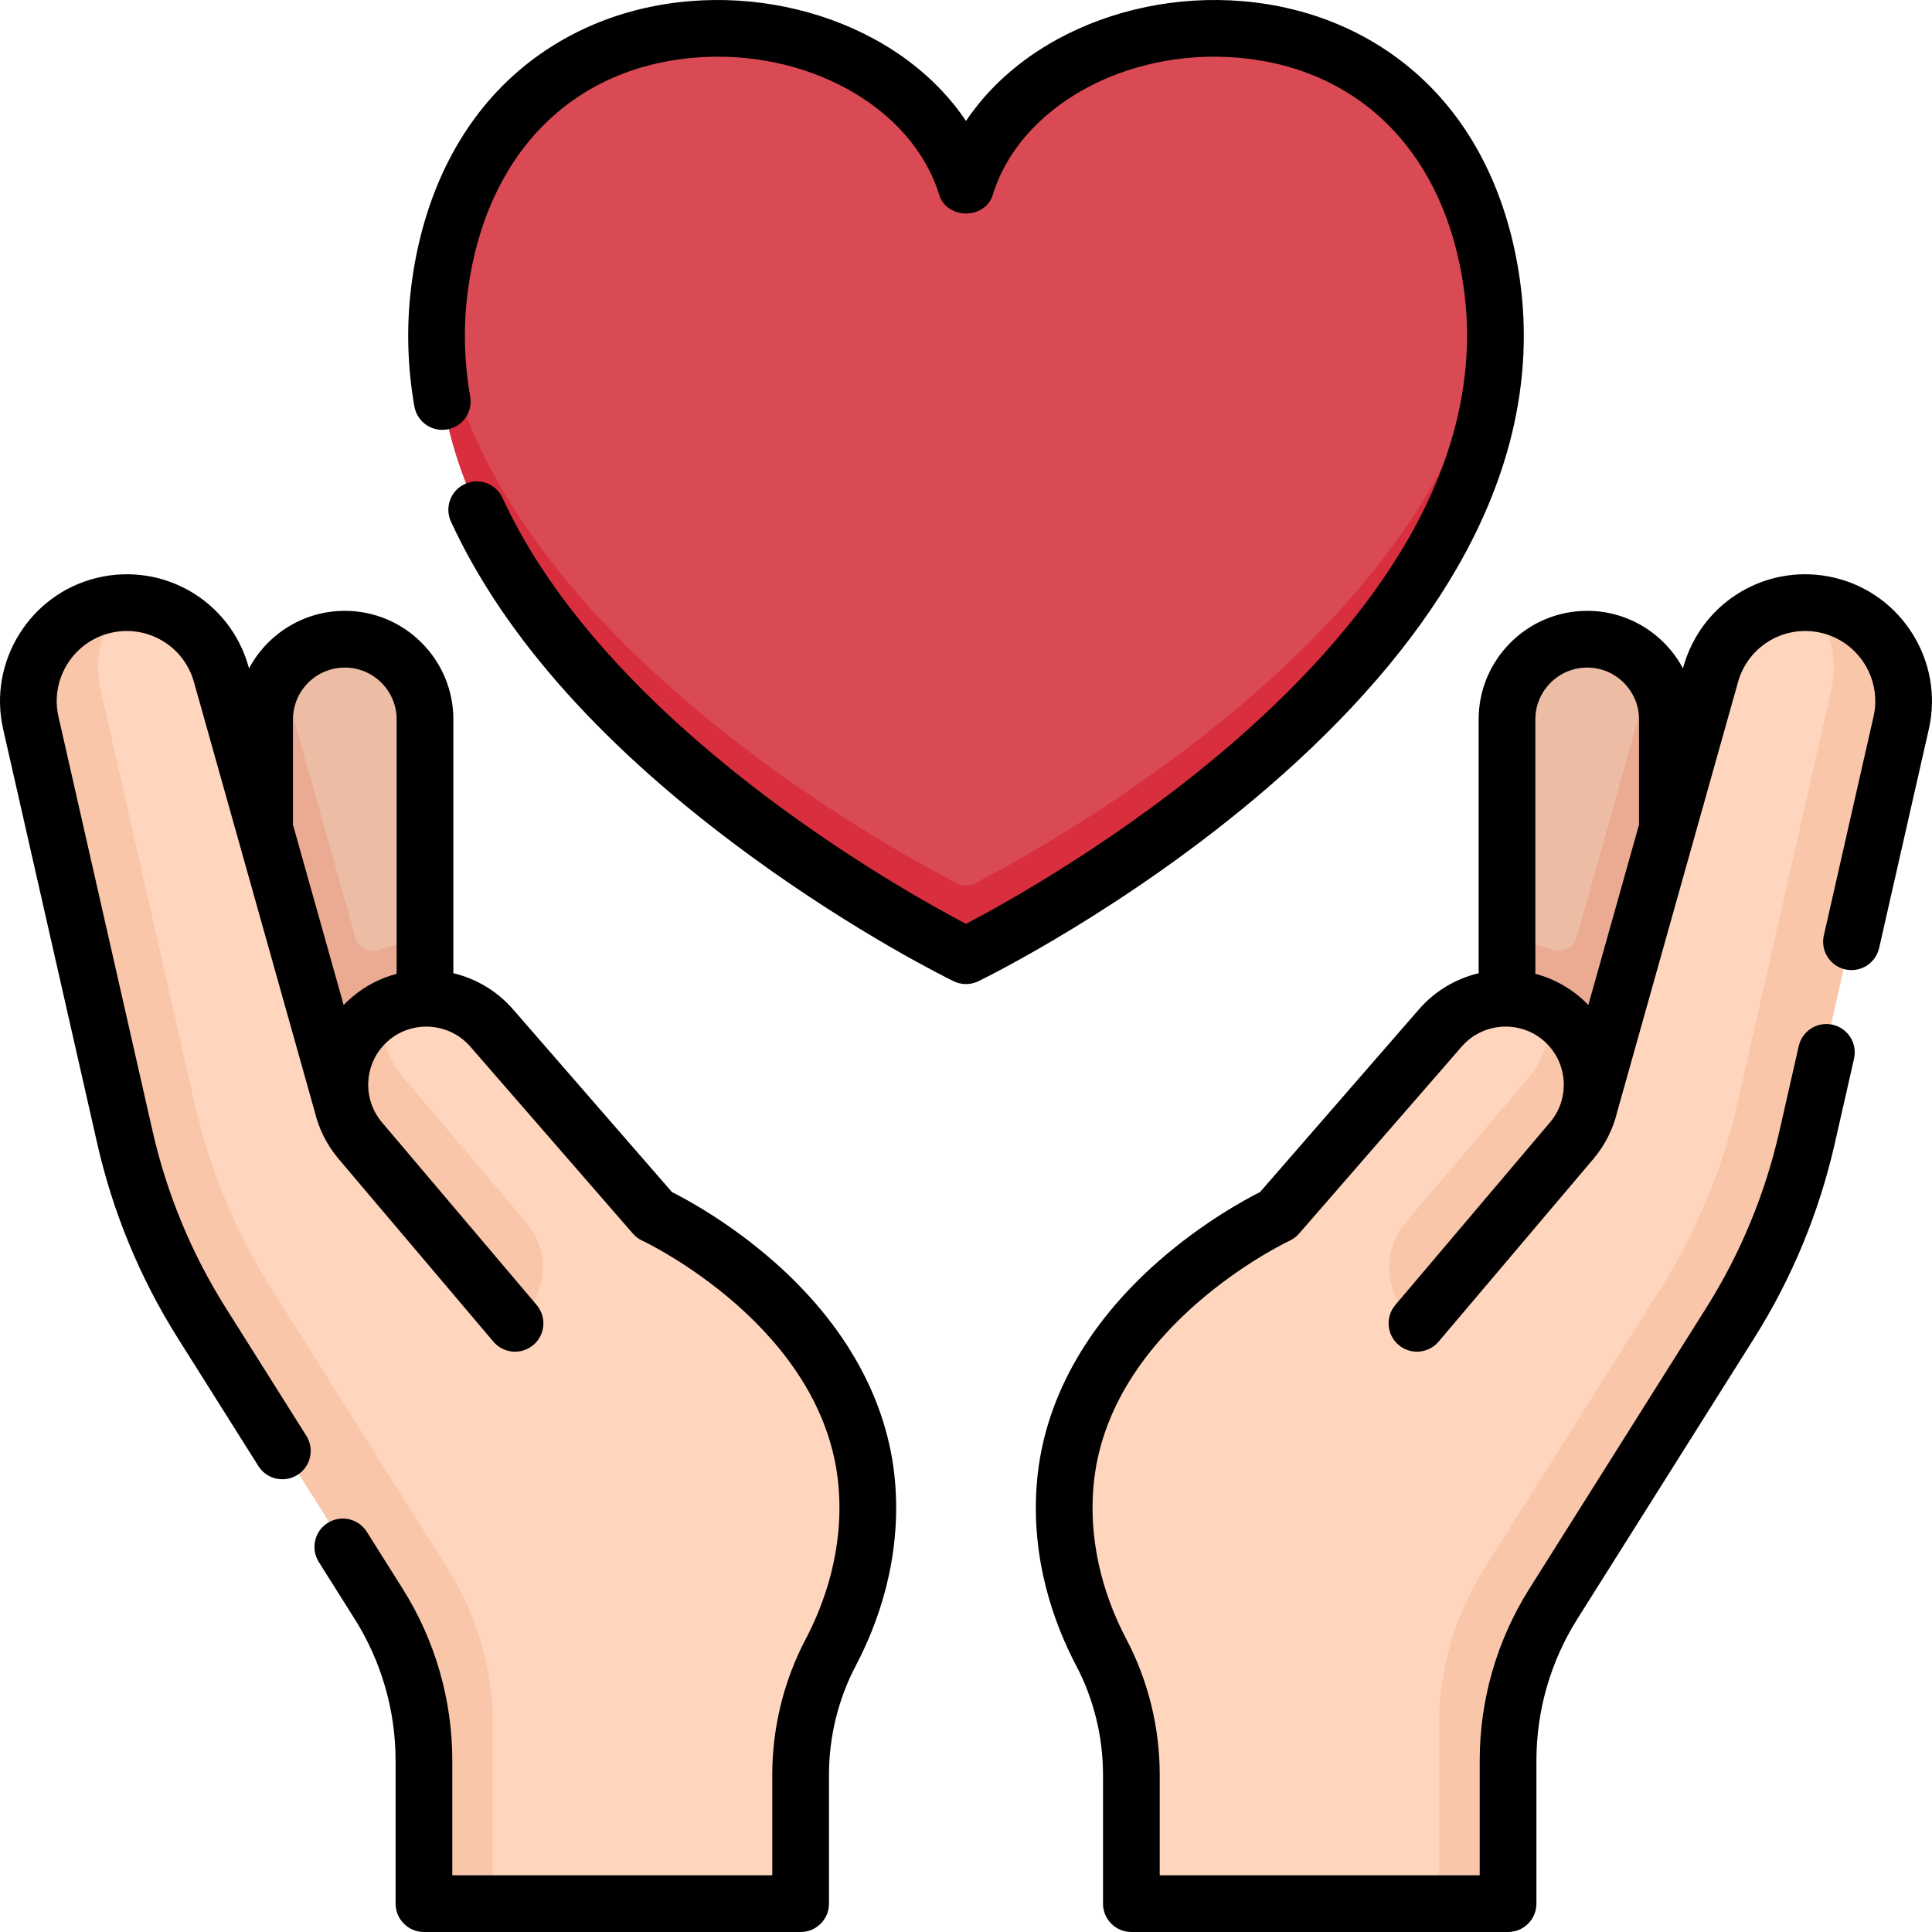
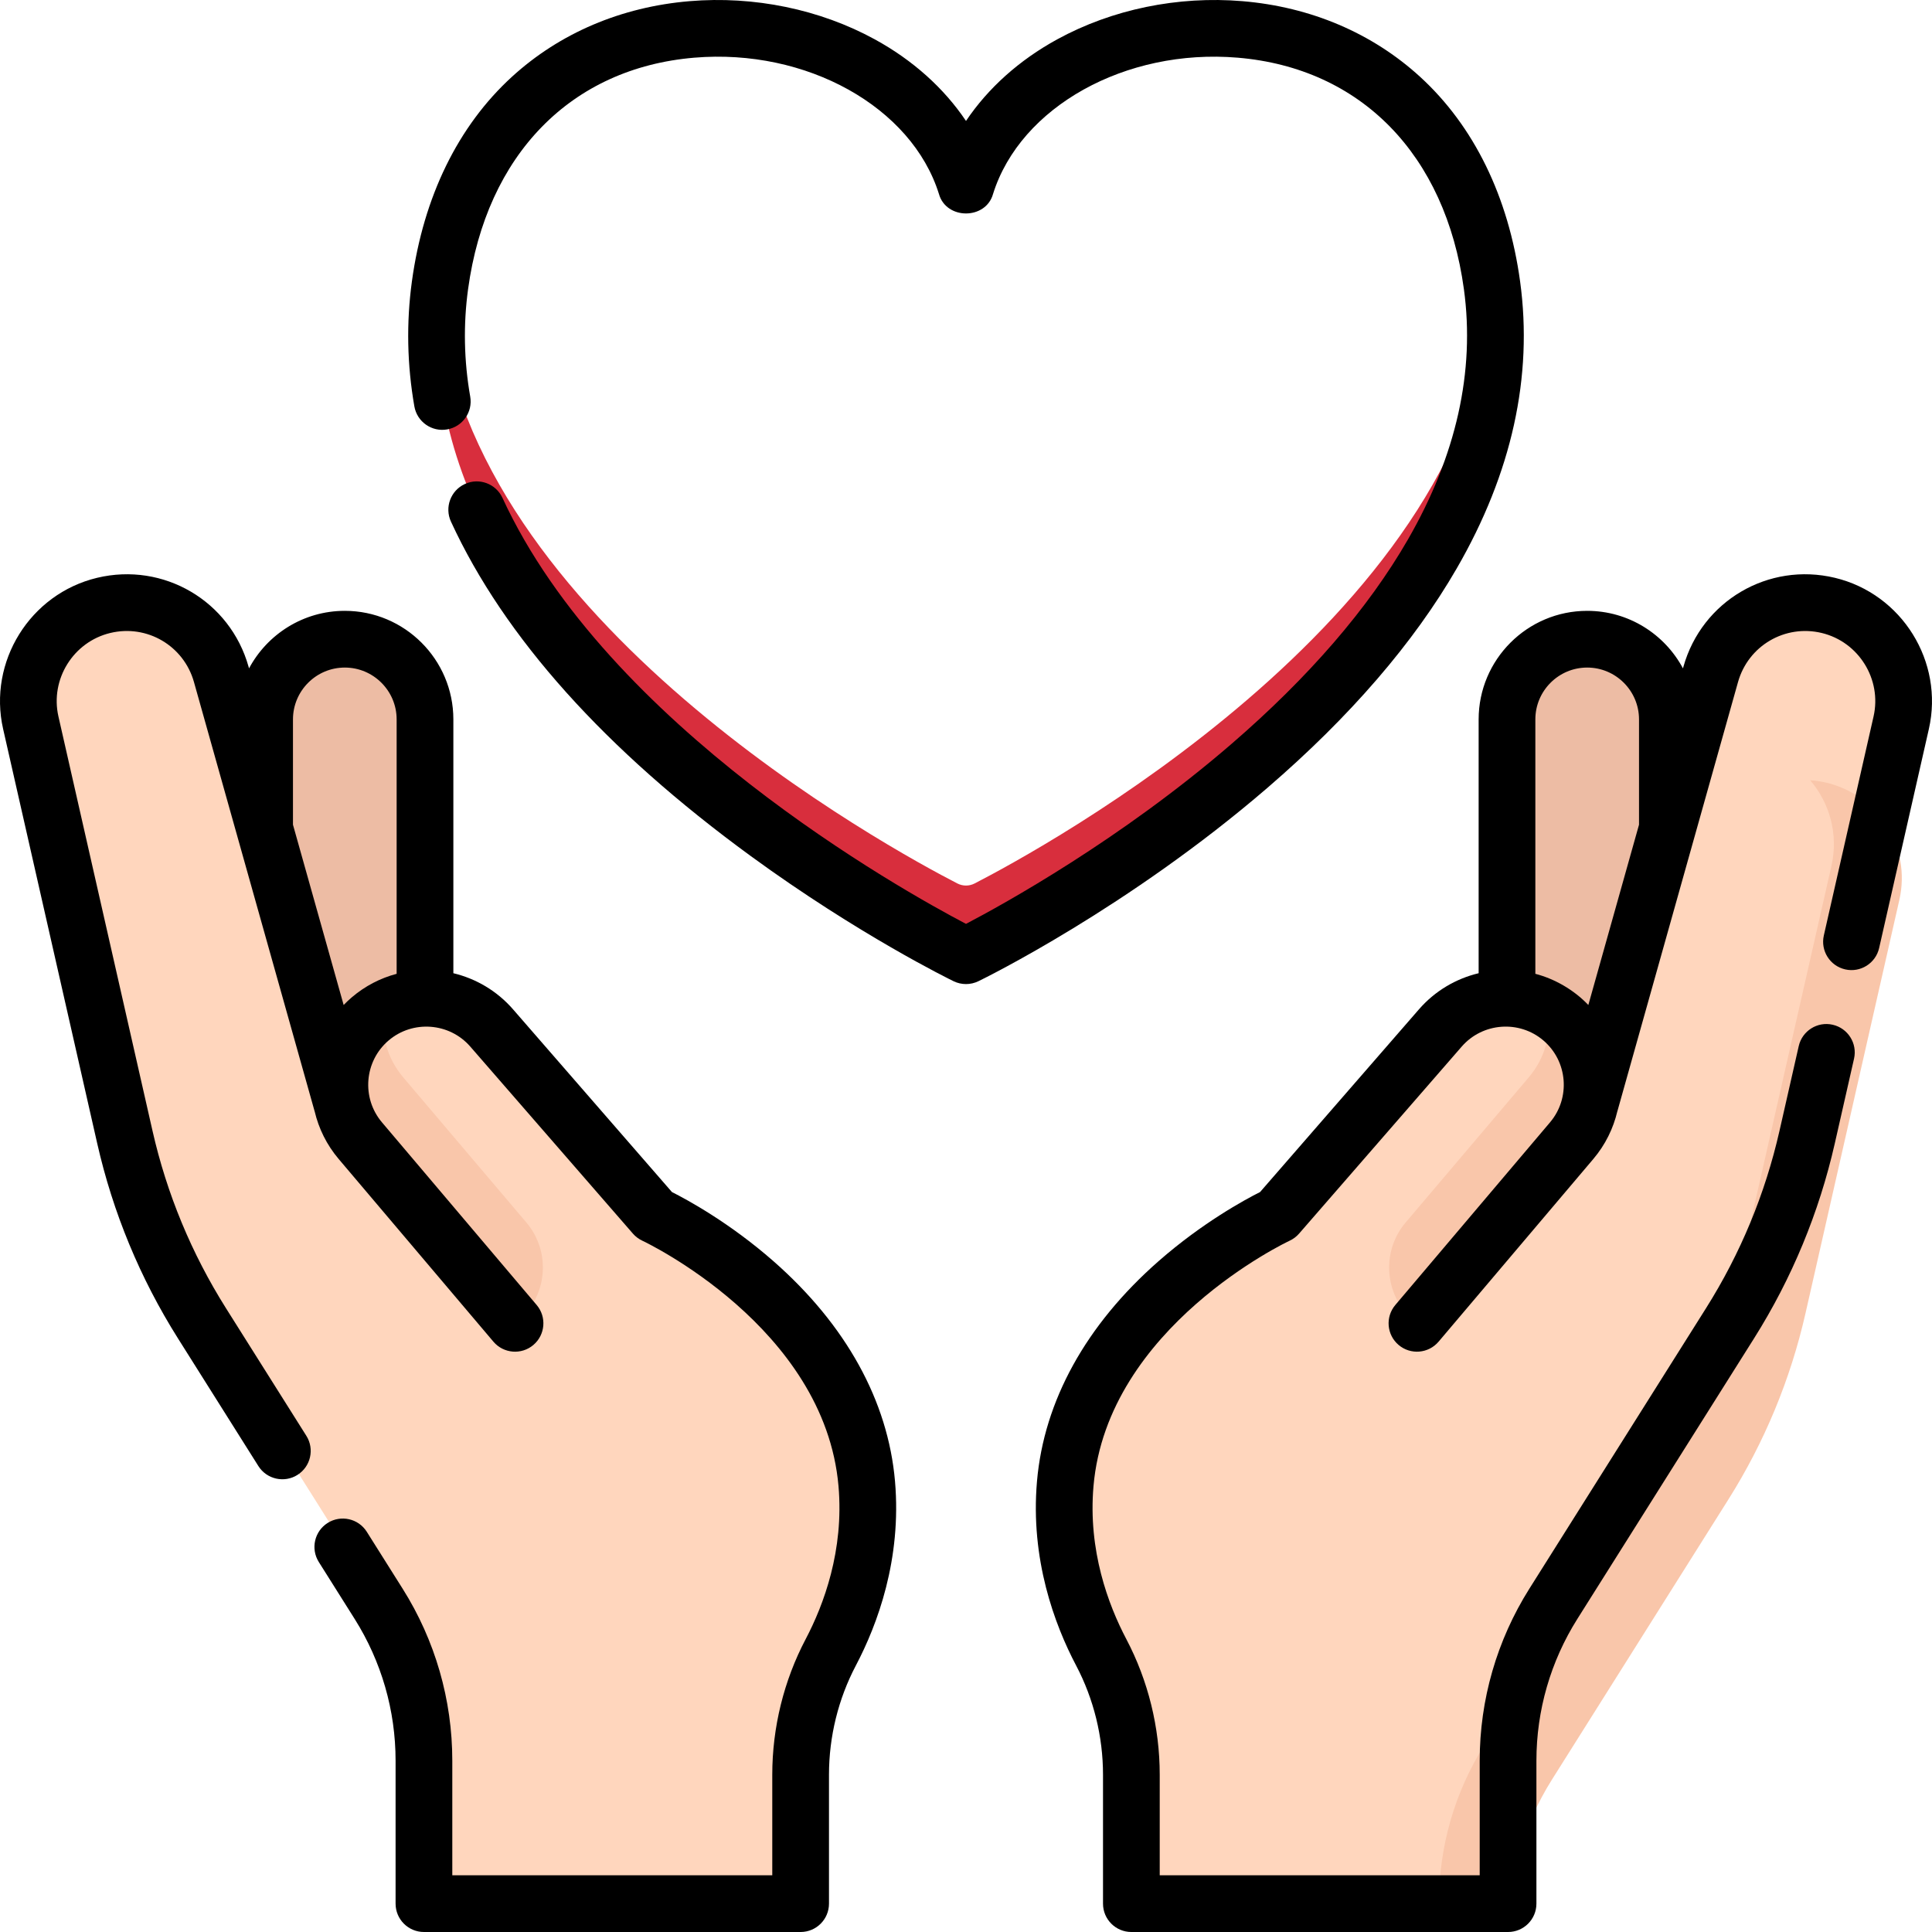
<svg xmlns="http://www.w3.org/2000/svg" width="512" viewBox="0 0 512 512" height="512" data-sanitized-enable-background="new 0 0 512 512" id="Capa_1">
  <g>
    <g>
      <g>
        <path fill="#ffd6bd" d="m229.753 392.93c-4.093-47.163-56.186-71.07-56.186-71.07l-43.023-49.475c-8.247-9.483-22.597-10.543-32.147-2.375-6.636 5.676-9.219 14.327-7.474 22.305l-.007-.009-31.884-113.44c-3.779-13.445-17.505-21.502-31.087-18.248-13.845 3.318-22.446 17.155-19.294 31.04l24.886 109.611c3.961 17.446 10.855 34.093 20.389 49.231l46.738 74.21c7.823 12.421 11.974 26.8 11.974 41.479v37.811h99.628v-34.104c0-11.277 2.717-22.388 7.97-32.367 5.346-10.158 11.14-25.901 9.517-44.599z" />
        <g>
-           <path fill="#f9c6aa" d="m130.637 504v-46.811c0-14.679-4.151-29.059-11.973-41.479l-46.738-74.21c-9.534-15.138-16.429-31.785-20.389-49.231l-24.886-109.611c-1.893-8.339.457-16.658 5.633-22.693-1.44.097-2.89.308-4.339.655-13.845 3.316-22.446 17.153-19.294 31.038l24.886 109.611c3.961 17.446 10.855 34.093 20.389 49.231l46.738 74.21c7.823 12.421 11.974 26.8 11.974 41.479v37.811z" />
-         </g>
+           </g>
        <path fill="#edbca4" d="m90.916 292.307.007.009c-1.746-7.977.837-16.629 7.474-22.305 4.217-3.607 9.37-5.408 14.52-5.486v-73.753c0-11.714-9.496-21.209-21.209-21.209-11.714 0-21.209 9.496-21.209 21.209v28.889z" />
        <path fill="#edbca4" d="m90.916 292.307.007.009c-1.746-7.977.837-16.629 7.474-22.305 4.217-3.607 9.37-5.408 14.52-5.486v-73.753c0-11.714-9.496-21.209-21.209-21.209-11.714 0-21.209 9.496-21.209 21.209v28.889z" />
        <path fill="#f9c6aa" d="m106.858 285.51c-4.347-5.133-6.018-11.623-5.197-17.807-1.132.669-2.231 1.424-3.264 2.308-9.574 8.188-10.73 22.573-2.588 32.186l40.922 48.315c8.304-6.459 9.554-18.536 2.747-26.558z" />
        <path fill="#edbca4" d="m90.916 292.307.007.009c-1.746-7.977.837-16.629 7.474-22.305 4.217-3.607 9.37-5.408 14.52-5.486v-73.753c0-11.714-9.496-21.209-21.209-21.209-11.714 0-21.209 9.496-21.209 21.209v28.889z" />
-         <path fill="#edbca4" d="m90.916 292.307.007.009c-1.746-7.977.837-16.629 7.474-22.305 4.217-3.607 9.37-5.408 14.52-5.486v-73.753c0-11.714-9.496-21.209-21.209-21.209-11.714 0-21.209 9.496-21.209 21.209v28.889z" />
-         <path fill="#eaab92" d="m112.916 249.527c-4.211.039-8.358.777-12.277 2.161-2.735.966-5.715-.555-6.5-3.347l-19.652-69.919c-2.501 3.481-3.99 7.738-3.99 12.351v28.889l20.418 72.645.007.009c-1.746-7.977.837-16.629 7.474-22.305 4.217-3.607 9.37-5.408 14.52-5.486z" />
        <path fill="#ffd6bd" d="m484.055 160.619c-13.582-3.254-27.308 4.803-31.087 18.248l-31.884 113.44-.007.009c1.746-7.978-.837-16.629-7.474-22.305-9.55-8.168-23.901-7.108-32.147 2.375l-43.023 49.475s-52.093 23.907-56.186 71.07c-1.623 18.697 4.171 34.44 9.519 44.599 5.253 9.979 7.97 21.09 7.97 32.367v34.103h99.628v-37.811c0-14.679 4.151-29.059 11.974-41.479l46.738-74.21c9.534-15.138 16.429-31.785 20.389-49.231l24.886-109.611c3.151-13.885-5.451-27.722-19.296-31.039z" />
        <g>
-           <path fill="#f9c6aa" d="m381.363 504v-46.811c0-14.679 4.151-29.059 11.974-41.479l46.738-74.21c9.534-15.138 16.428-31.785 20.389-49.231l24.886-109.611c1.893-8.339-.457-16.658-5.633-22.693 1.44.097 2.89.308 4.339.655 13.845 3.318 22.447 17.154 19.295 31.039l-24.886 109.611c-3.961 17.446-10.855 34.093-20.389 49.231l-46.738 74.21c-7.823 12.421-11.974 26.8-11.974 41.479v37.81z" />
+           <path fill="#f9c6aa" d="m381.363 504c0-14.679 4.151-29.059 11.974-41.479l46.738-74.21c9.534-15.138 16.428-31.785 20.389-49.231l24.886-109.611c1.893-8.339-.457-16.658-5.633-22.693 1.44.097 2.89.308 4.339.655 13.845 3.318 22.447 17.154 19.295 31.039l-24.886 109.611c-3.961 17.446-10.855 34.093-20.389 49.231l-46.738 74.21c-7.823 12.421-11.974 26.8-11.974 41.479v37.81z" />
        </g>
        <path fill="#edbca4" d="m421.084 292.307-.007.009c1.746-7.977-.837-16.629-7.474-22.305-4.217-3.607-9.37-5.408-14.52-5.486v-73.753c0-11.714 9.496-21.209 21.209-21.209 11.714 0 21.209 9.496 21.209 21.209v28.889z" />
        <path fill="#edbca4" d="m421.084 292.307-.007.009c1.746-7.977-.837-16.629-7.474-22.305-4.217-3.607-9.37-5.408-14.52-5.486v-73.753c0-11.714 9.496-21.209 21.209-21.209 11.714 0 21.209 9.496 21.209 21.209v28.889z" />
        <path fill="#f9c6aa" d="m405.142 285.51c4.347-5.133 6.018-11.623 5.198-17.807 1.132.669 2.231 1.424 3.264 2.308 9.574 8.188 10.73 22.573 2.589 32.186l-40.922 48.315c-8.304-6.459-9.554-18.536-2.747-26.558z" />
        <path fill="#edbca4" d="m421.084 292.307-.007.009c1.746-7.977-.837-16.629-7.474-22.305-4.217-3.607-9.37-5.408-14.52-5.486v-73.753c0-11.714 9.496-21.209 21.209-21.209 11.714 0 21.209 9.496 21.209 21.209v28.889z" />
        <path fill="#edbca4" d="m421.084 292.307-.007.009c1.746-7.977-.837-16.629-7.474-22.305-4.217-3.607-9.37-5.408-14.52-5.486v-73.753c0-11.714 9.496-21.209 21.209-21.209 11.714 0 21.209 9.496 21.209 21.209v28.889z" />
-         <path fill="#eaab92" d="m399.084 249.527c4.211.039 8.358.777 12.277 2.161 2.735.966 5.715-.555 6.5-3.347l19.652-69.919c2.501 3.481 3.991 7.738 3.991 12.351v28.889l-20.418 72.645-.007.009c1.746-7.977-.837-16.629-7.474-22.305-4.217-3.607-9.37-5.408-14.52-5.486v-14.998z" />
      </g>
      <g>
-         <path fill="#da4a54" d="m256 49.554c-17.26-55.076-126.752-64.008-139.121 26.408-14.069 102.839 139.121 177.317 139.121 177.317s153.19-74.479 139.121-177.318c-12.368-90.415-121.861-81.483-139.121-26.407z" />
-       </g>
+         </g>
      <path fill="#d82e3d" d="m253.721 234.13c-17.469-8.983-129.688-69.81-137.339-153.793-9.235 100.57 139.618 172.942 139.618 172.942s148.853-72.373 139.617-172.942c-7.65 83.983-119.87 144.81-137.339 153.793-1.433.737-3.123.737-4.557 0z" />
    </g>
    <g>
      <path d="m204.97 334.224c-11.637-10.207-22.881-16.297-26.899-18.319l-42.106-48.418c-4.295-4.939-9.869-8.148-15.819-9.576v-67.266c0-15.862-12.905-28.766-28.766-28.766-10.977 0-20.534 6.182-25.382 15.245l-.124-.442c-4.898-17.429-22.527-27.773-40.134-23.558-17.785 4.261-28.959 22.237-24.91 40.07l24.935 109.826c4.168 18.356 11.367 35.74 21.4 51.668l21.304 33.824c2.226 3.541 6.905 4.547 10.364 2.354 3.512-2.212 4.566-6.852 2.354-10.363l-21.305-33.823c-9.123-14.484-15.67-30.293-19.46-46.986l-24.936-109.826c-2.236-9.848 3.935-19.774 13.755-22.127 9.727-2.33 19.458 3.385 22.163 13.009l31.947 113.662c.012.042.029.081.041.123 1.066 4.512 3.171 8.843 6.361 12.61l41.004 48.409c2.681 3.166 7.423 3.56 10.591.878 3.167-2.683 3.56-7.424.878-10.591l-41.003-48.41c-5.469-6.456-4.687-16.182 1.744-21.681 6.409-5.481 16.123-4.762 21.656 1.599l43.109 49.572c.696.8 1.564 1.449 2.526 1.894.483.223 48.29 22.798 51.956 65.033 1.478 17.034-3.916 31.446-8.701 40.536-5.79 11-8.851 23.424-8.851 35.93v26.656h-84.796v-30.37c0-16.146-4.549-31.903-13.154-45.566l-9.505-15.091c-2.211-3.511-6.851-4.565-10.364-2.354-3.512 2.212-4.566 6.852-2.354 10.363l9.505 15.091c7.092 11.261 10.841 24.248 10.841 37.556v37.885c0 4.15 3.365 7.515 7.515 7.515h99.826c4.15 0 7.515-3.365 7.515-7.515v-34.171c0-10.077 2.462-20.081 7.121-28.93 5.723-10.871 12.168-28.169 10.375-48.836-1.847-21.288-12.988-41.456-32.217-58.323zm-111.772-69.896c-.749.64-1.455 1.311-2.126 2.007l-13.43-47.78v-27.909c0-7.574 6.162-13.736 13.737-13.736 7.574 0 13.736 6.162 13.736 13.736v67.426c-4.27 1.13-8.352 3.207-11.917 6.256z" />
      <path d="m486.261 153.125c-17.612-4.221-35.235 6.129-40.135 23.558l-.124.441c-4.848-9.063-14.405-15.244-25.381-15.244-15.862 0-28.766 12.904-28.766 28.766v67.266c-5.95 1.427-11.523 4.636-15.819 9.575l-42.106 48.418c-4.019 2.021-15.263 8.112-26.899 18.319-19.23 16.866-30.37 37.035-32.217 58.325-1.795 20.667 4.651 37.965 10.374 48.836 4.659 8.849 7.121 18.853 7.121 28.93v34.171c0 4.15 3.364 7.515 7.515 7.515h99.827c4.151 0 7.515-3.365 7.515-7.515v-37.886c0-13.309 3.749-26.296 10.841-37.556l46.831-74.354c10.033-15.928 17.232-33.312 21.4-51.668l5.101-22.466c.919-4.047-1.616-8.073-5.665-8.992-4.043-.92-8.073 1.618-8.992 5.664l-5.101 22.466c-3.791 16.694-10.338 32.502-19.462 46.986l-46.831 74.355c-8.604 13.662-13.152 29.418-13.152 45.565v30.37h-84.797v-26.656c0-12.507-3.061-24.931-8.851-35.93-4.786-9.09-10.179-23.501-8.701-40.536 3.665-42.235 51.473-64.81 51.945-65.029.971-.445 1.836-1.093 2.536-1.899l43.109-49.572c5.534-6.364 15.247-7.079 21.656-1.599 6.43 5.499 7.213 15.225 1.745 21.681l-41.004 48.409c-2.683 3.167-2.29 7.909.877 10.592 3.169 2.683 7.909 2.289 10.591-.877l41.005-48.41c3.198-3.776 5.304-8.119 6.368-12.643.009-.031.025-.058.033-.089l31.946-113.662c2.707-9.624 12.444-15.335 22.164-13.009 9.82 2.353 15.992 12.279 13.756 22.127l-13.178 58.04c-.919 4.048 1.617 8.073 5.665 8.992 4.044.918 8.073-1.617 8.991-5.664l13.178-58.04c4.051-17.834-7.125-35.81-24.909-40.071zm-79.377 104.947v-67.426c0-7.574 6.162-13.736 13.736-13.736 7.575 0 13.736 6.162 13.736 13.736v27.907l-13.43 47.781c-3.819-4.007-8.902-6.929-14.042-8.262z" />
      <path d="m386.072 150.598c14.576-25.24 20.219-50.813 16.772-76.007-3.072-22.451-12.243-41.211-26.524-54.254-12.68-11.579-28.954-18.505-47.06-20.027-17.102-1.437-34.528 2.154-49.077 10.111-10.107 5.527-18.357 12.958-24.183 21.63-5.826-8.672-14.076-16.103-24.182-21.63-14.55-7.957-31.979-11.548-49.077-10.111-18.107 1.522-34.38 8.448-47.06 20.027-14.281 13.043-23.454 31.804-26.525 54.254-1.497 10.938-1.277 22.076.653 33.104.716 4.088 4.611 6.825 8.698 6.106 4.088-.716 6.822-4.61 6.106-8.698-1.663-9.496-1.853-19.076-.567-28.475 4.879-35.665 27.291-58.596 59.953-61.342 29.717-2.497 57.594 13.026 64.829 36.112 1.914 6.893 12.429 6.891 14.342 0 7.234-23.086 35.099-38.612 64.829-36.112 32.662 2.746 55.073 25.677 59.952 61.342 2.978 21.769-2.009 44.083-14.82 66.323-10.515 18.252-26.269 36.501-46.823 54.24-29.375 25.352-60.339 42.429-70.306 47.644-16.979-8.904-94.962-52.365-122.842-112.889-1.736-3.769-6.199-5.419-9.969-3.681-3.77 1.736-5.418 6.2-3.682 9.969 14.117 30.648 40.866 60.48 79.503 88.667 28.537 20.819 52.686 32.639 53.7 33.132 2.074 1.009 4.497 1.009 6.572 0 1.603-.779 39.677-19.449 76.605-51.257 21.898-18.862 38.782-38.436 50.183-58.178z" />
    </g>
  </g>
</svg>